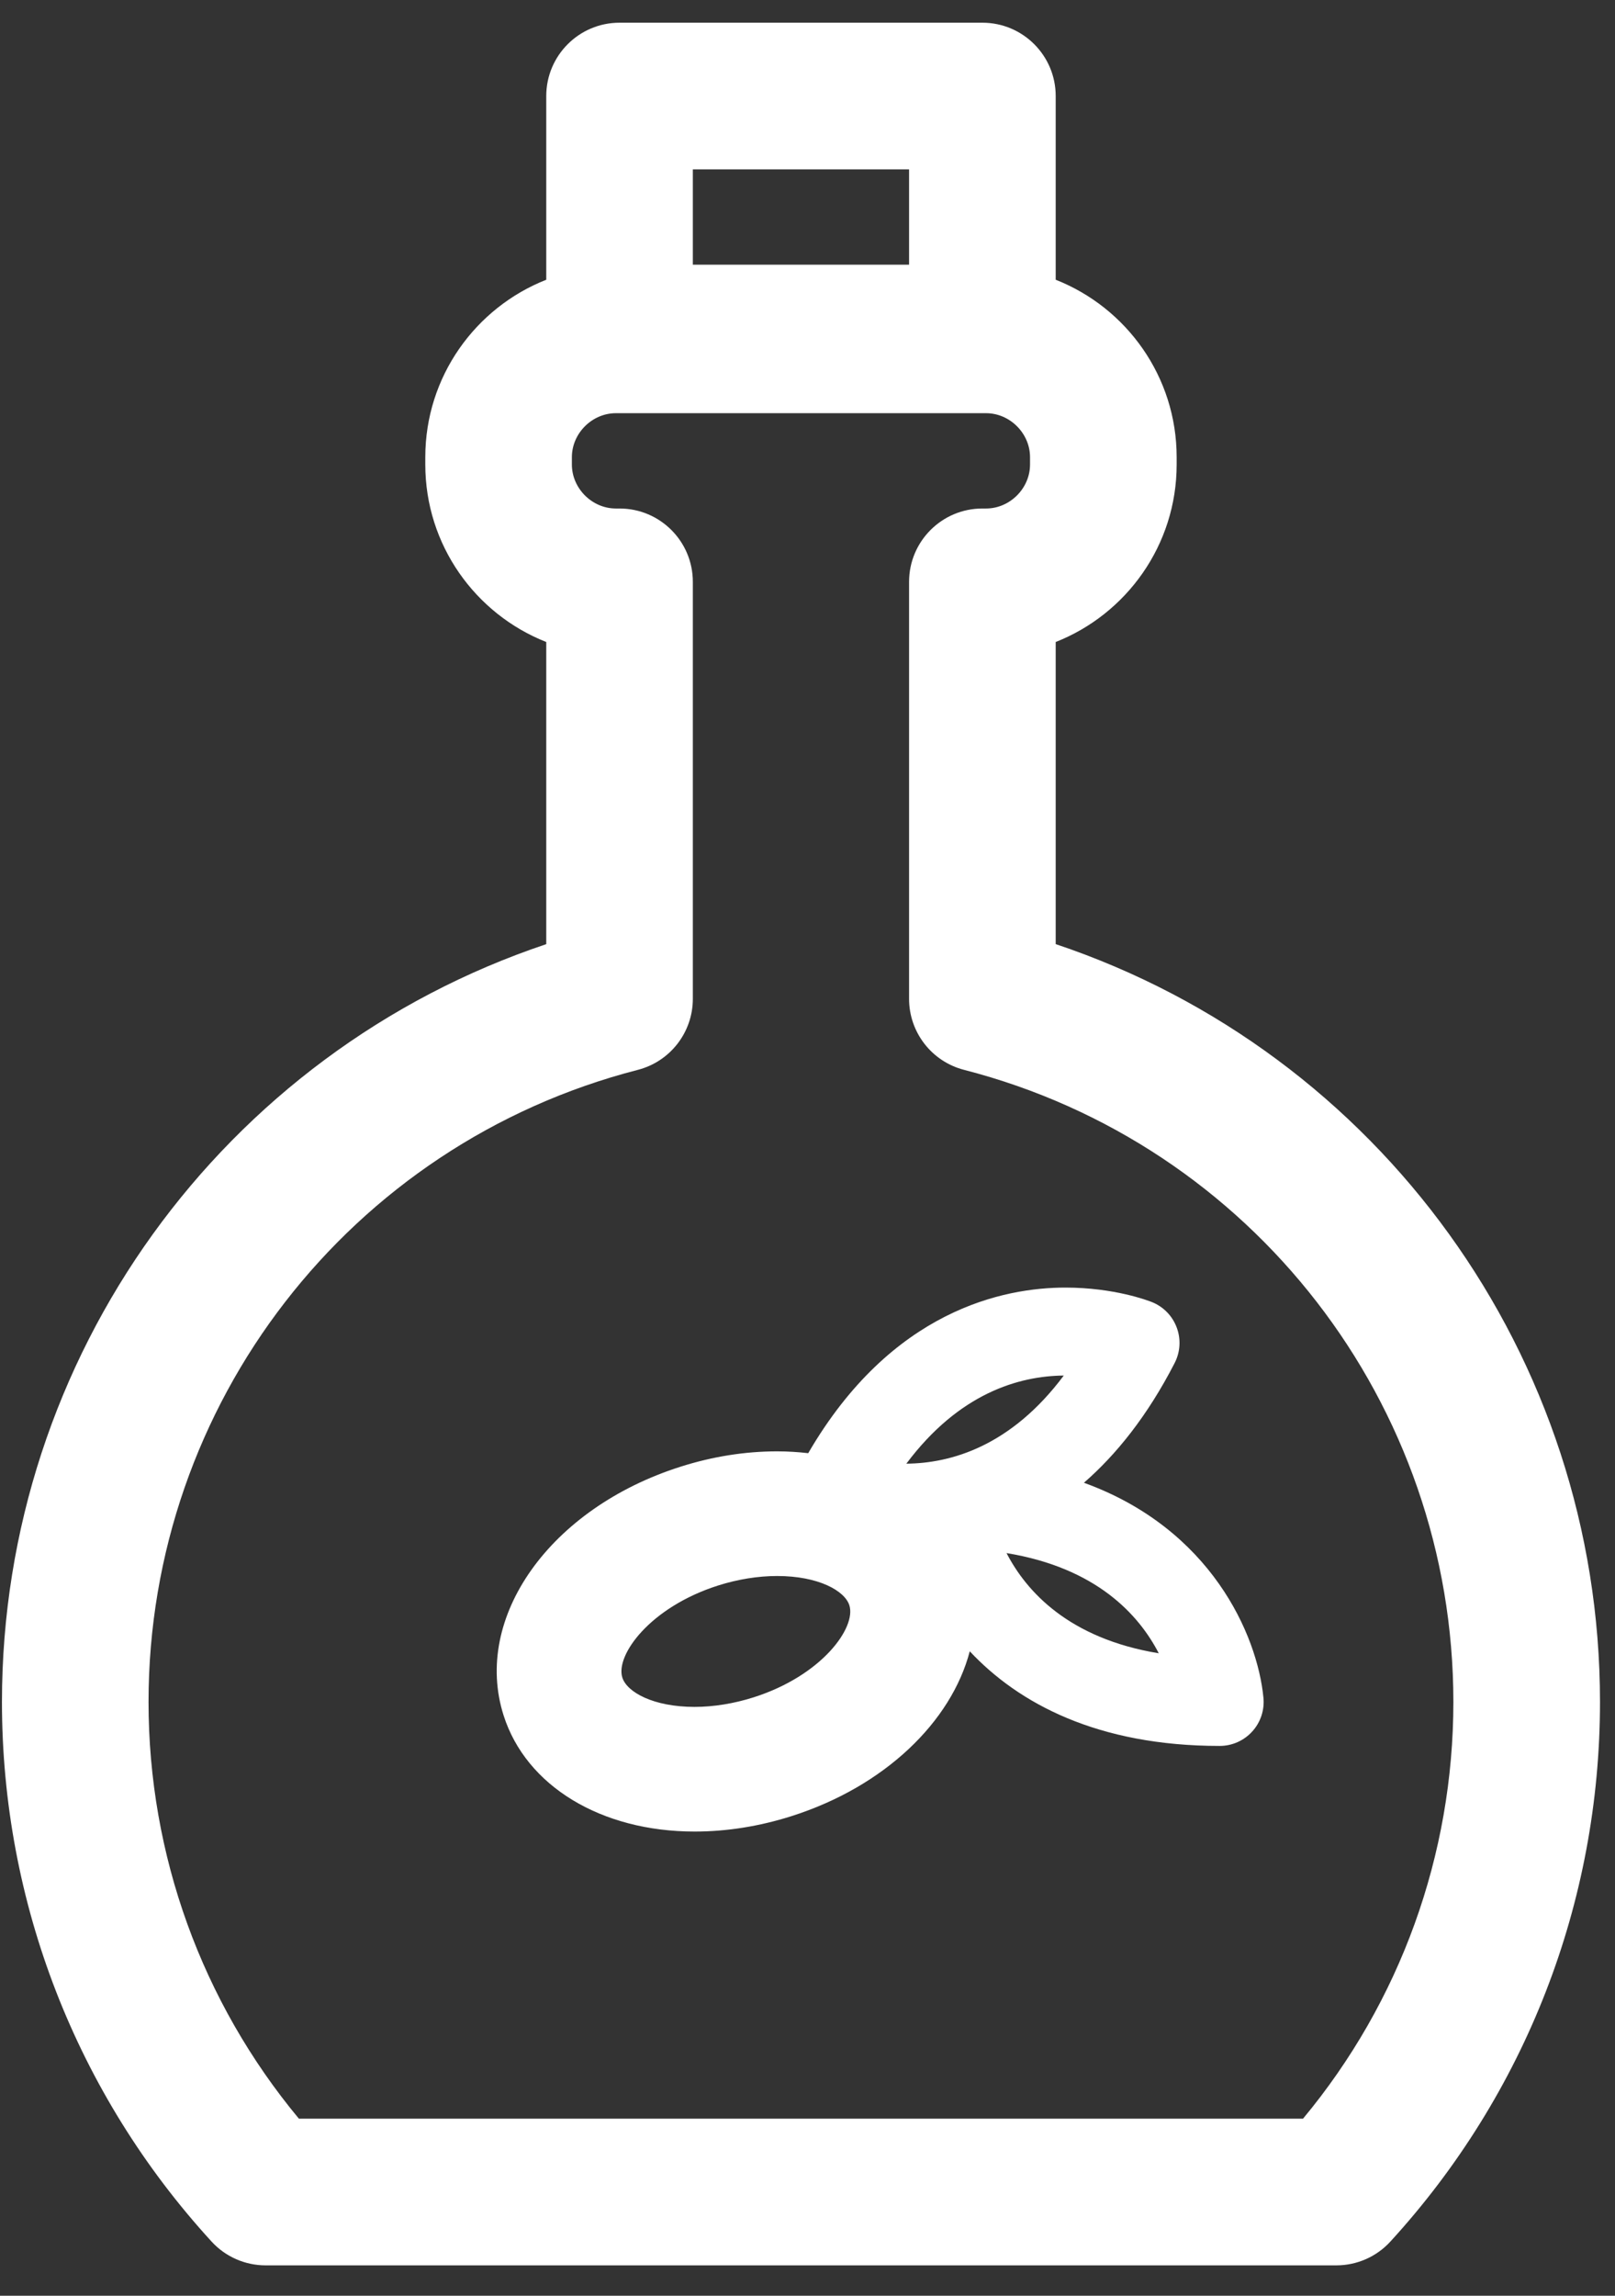
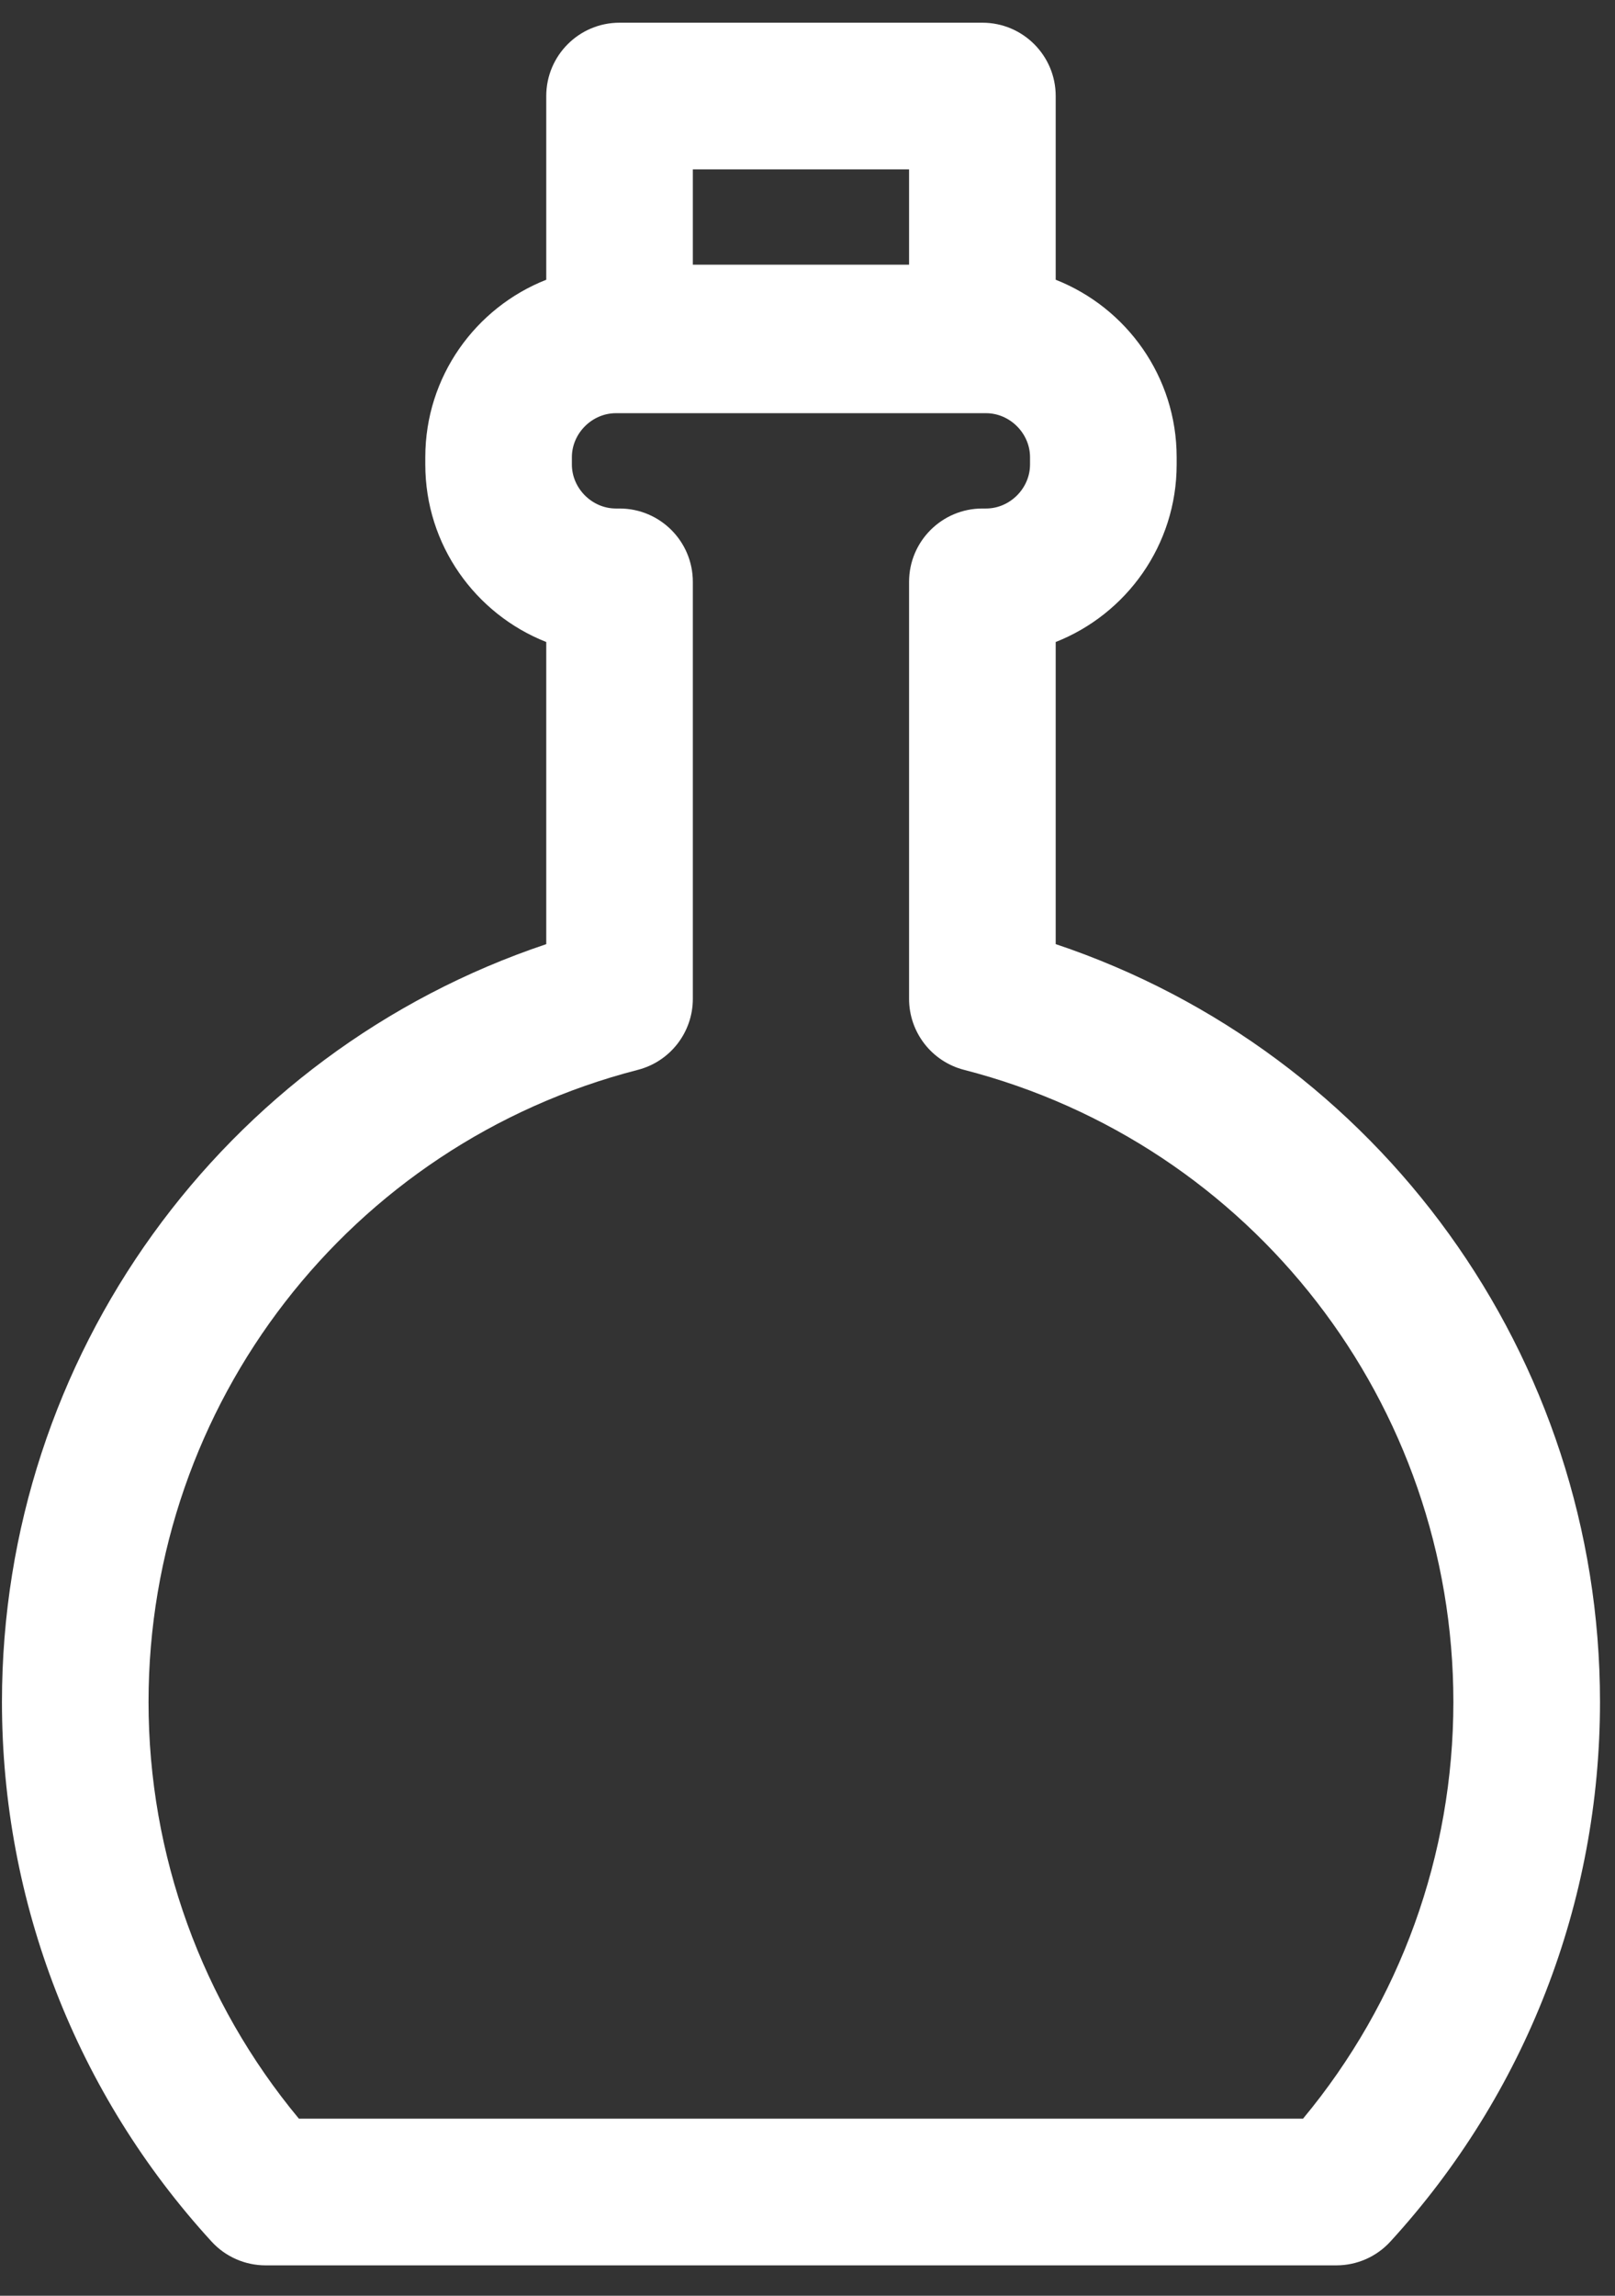
<svg xmlns="http://www.w3.org/2000/svg" fill="none" viewBox="0 0 38 54" height="54" width="38">
  <rect x="0" y="0" width="38" height="54" fill="#333333" stroke="none" />
  <path fill="white" d="M24.84 22.207V15.101C26.505 14.445 27.686 12.821 27.686 10.926V10.754C27.686 8.859 26.505 7.236 24.84 6.58V2.259C24.84 1.307 24.068 0.534 23.115 0.534H14.577C13.625 0.534 12.853 1.307 12.853 2.259V6.58C11.188 7.236 10.007 8.859 10.007 10.754V10.926C10.007 12.821 11.188 14.445 12.853 15.101V22.208C5.248 24.756 0.046 31.903 0.046 40.033C0.046 44.744 1.797 49.252 4.978 52.725C5.304 53.082 5.766 53.285 6.25 53.285H31.443C31.927 53.285 32.389 53.082 32.715 52.725C35.895 49.252 37.647 44.744 37.647 40.033C37.647 31.903 32.444 24.756 24.84 22.207ZM16.302 3.984H21.39V6.226H16.302V3.984ZM30.659 49.835H7.033C4.747 47.084 3.495 43.631 3.495 40.033C3.495 33.023 8.229 26.91 15.007 25.165C15.769 24.969 16.302 24.282 16.302 23.495V13.686C16.302 12.733 15.53 11.961 14.577 11.961H14.491C13.93 11.961 13.456 11.487 13.456 10.926V10.754C13.456 10.193 13.93 9.719 14.491 9.719H23.201C23.762 9.719 24.236 10.193 24.236 10.754V10.926C24.236 11.487 23.762 11.961 23.201 11.961H23.115C22.163 11.961 21.39 12.733 21.39 13.686V23.495C21.39 24.282 21.923 24.969 22.685 25.165C29.463 26.91 34.197 33.023 34.197 40.033C34.197 43.631 32.946 47.084 30.659 49.835Z" />
-   <path fill="white" d="M25.504 34.877C26.256 34.223 26.993 33.316 27.639 32.06C27.772 31.8 27.79 31.497 27.687 31.224C27.585 30.951 27.372 30.733 27.101 30.626C27.013 30.591 26.214 30.286 25.069 30.286C23.623 30.286 20.979 30.809 19.017 34.181C18.779 34.154 18.535 34.138 18.285 34.138C17.53 34.138 16.763 34.26 16.007 34.501C12.942 35.476 11.116 38.044 11.849 40.348C12.377 42.009 14.141 43.081 16.343 43.081C17.099 43.081 17.865 42.959 18.622 42.719C20.822 42.019 22.384 40.496 22.818 38.841C23.968 40.069 25.828 41.067 28.698 41.067C28.99 41.067 29.268 40.944 29.464 40.728C29.66 40.513 29.756 40.224 29.728 39.934C29.585 38.451 28.489 35.957 25.504 34.877ZM25.03 32.355C23.788 34.016 22.38 34.419 21.326 34.428C22.569 32.768 23.977 32.365 25.03 32.355ZM17.732 39.924C17.27 40.071 16.79 40.149 16.343 40.149C15.371 40.149 14.752 39.802 14.643 39.459C14.477 38.936 15.29 37.805 16.896 37.294C17.358 37.147 17.838 37.07 18.285 37.07C19.257 37.07 19.876 37.417 19.985 37.759C20.151 38.283 19.338 39.413 17.732 39.924ZM23.683 36.531C25.801 36.878 26.798 37.984 27.265 38.888C25.147 38.54 24.15 37.433 23.683 36.531Z" />
</svg>